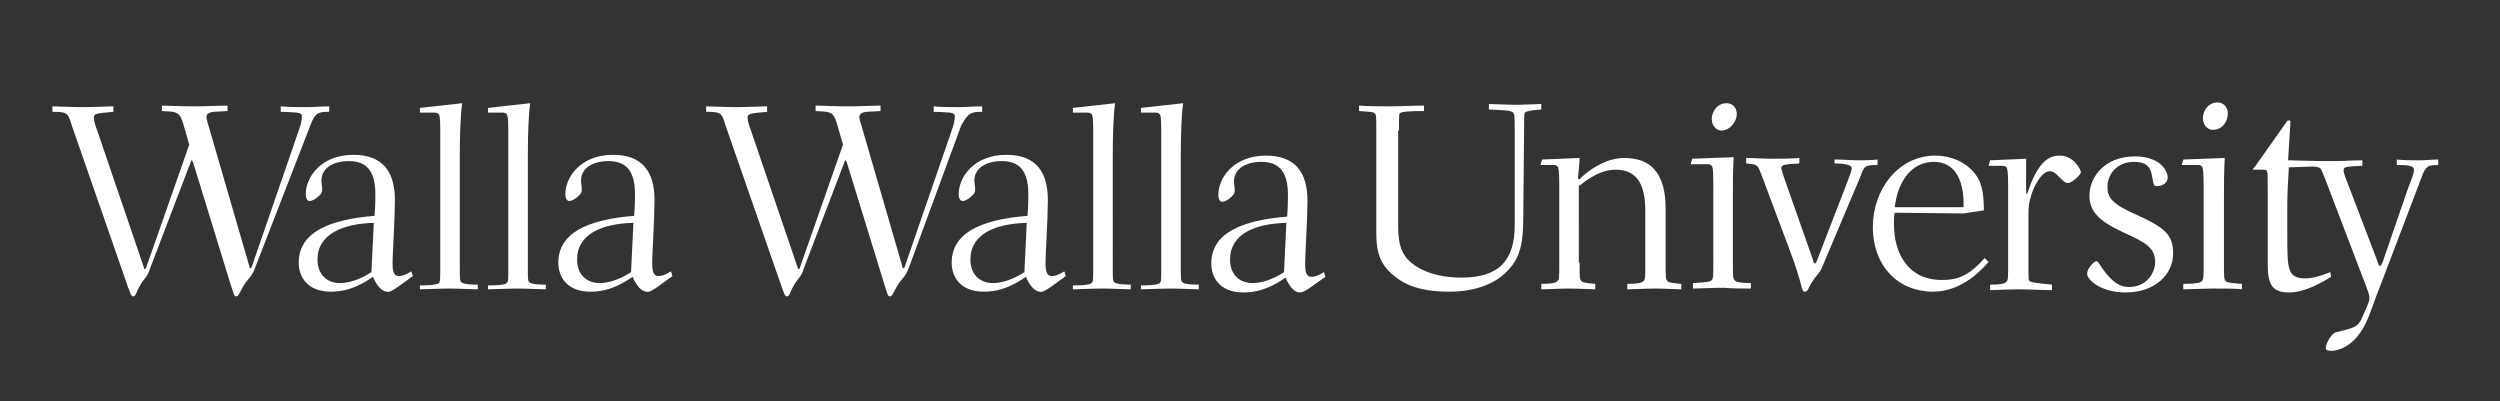
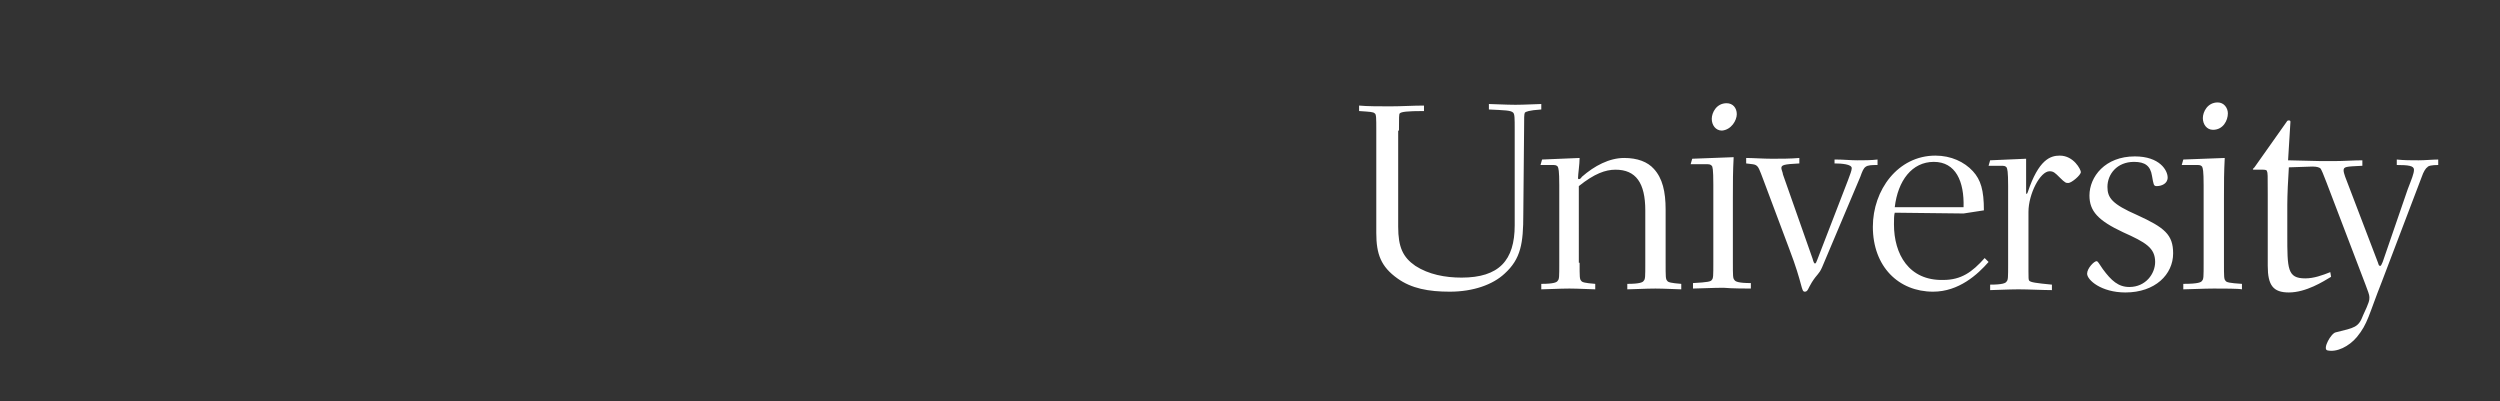
<svg xmlns="http://www.w3.org/2000/svg" id="Ebene_1" x="0px" y="0px" viewBox="0 0 319.7 51.3" xml:space="preserve">
  <rect x="0" y="0" width="319.7" height="51.3" fill="#333333" stroke="none" />
-   <path fill="#FFFFFF" d="M42.1,14.3v-0.7c-1,0-2,0.1-2.9,0.1c-1,0-2.2,0-3.3-0.1v0.7c1.1,0,1.7,0.1,2.1,0.1c0.5,0.1,0.6,0.2,0.6,0.5 c0,0.4-0.1,0.9-0.3,1.5l-6.1,17.7c0,0.1-0.1,0.2-0.2,0.2c-0.1,0-0.1-0.1-0.1-0.2l-5.2-17.9c-0.2-0.7-0.3-0.9-0.3-1.2 c0-0.4,0.2-0.6,0.9-0.7l1.8-0.1v-0.7c-0.7,0-2.8,0.1-4.3,0.1c-1.6,0-3.5-0.1-4.1-0.1v0.7c2.2,0.1,2.3,0.1,2.9,2.2l0.6,2.1l-5.5,15.7 c0,0.1-0.1,0.2-0.2,0.2c-0.1,0-0.1-0.1-0.1-0.2l-6-17.6c-0.2-0.5-0.4-1.2-0.4-1.5c0-0.6,0.3-0.6,2.5-0.8v-0.7c-0.6,0-2.6,0.1-4,0.1 c-1.3,0-3.3-0.1-3.8-0.1v0.7c1.9,0,2,0.1,2.5,1.8l7.2,20.7c0.3,0.8,0.4,1.1,0.6,1.1c0.4,0,0.4-0.5,0.8-1.2c0.7-1.3,1-1.1,1.4-2.4 l5.2-13.6c0-0.1,0.1-0.2,0.1-0.2c0.1,0,0.1,0.1,0.2,0.3l4.8,15.6c0.4,1.2,0.4,1.5,0.7,1.5c0.3,0,0.4-0.4,0.8-1.1 c0.8-1.4,1.1-1.2,1.6-2.5L39.7,16C40.3,14.4,40.7,14.3,42.1,14.3 M47.8,28.5l-0.3,6.3c-1.5,1-3,1.4-4,1.4c-1.7,0-2.9-1.1-2.9-3 C40.6,29.9,43.9,28.6,47.8,28.5 M51.7,36.1l1.1-0.8l-0.2-0.6c-0.8,0.5-1.2,0.6-1.6,0.6c-0.8,0-0.8-1-0.8-1.8c0-0.8,0.3-5.7,0.3-7.9 c0-3.7-1.6-5.8-5.3-5.8c-4.2,0-6.1,2.9-6.1,5c0,0.6,0.2,0.9,0.5,0.9c0.2,0,0.5-0.1,0.9-0.4c0.5-0.4,0.7-0.6,0.7-1.1 c0-0.4-0.1-0.7-0.1-1.1c0-1.6,1.5-2.5,3.5-2.5c2.3,0,3.4,1.3,3.4,4.2c0,0.7,0,1.4-0.1,2.8c-6.2,0.5-9.7,2.3-9.7,6 c0,1.8,1.1,3.7,4.1,3.7c2.5,0,4.2-1.1,5.4-1.9c0.4,1,1.1,1.9,1.8,1.9C49.7,37.4,50.1,37.3,51.7,36.1 M57.5,36.9 c1.1,0,3.2,0.1,3.6,0.1v-0.6c-1.6,0-2-0.2-2.1-0.3c-0.2-0.2-0.2-0.4-0.2-2V19.8c0-2.6,0.1-5.3,0.3-6.6l-5.4,0.6v0.6h1.6 c0.5,0,0.6,0,0.8,0.2c0.1,0.1,0.2,0.4,0.2,2v17.6c0,1.6,0,1.8-0.2,2c-0.1,0.1-0.5,0.3-2.4,0.3V37C54.2,37,56.1,36.9,57.5,36.9 M66.2,36.9c1.1,0,3.2,0.1,3.6,0.1v-0.6c-1.6,0-2-0.2-2.1-0.3c-0.2-0.2-0.2-0.4-0.2-2V19.8c0-2.6,0.1-5.3,0.3-6.6l-5.4,0.6v0.6H64 c0.5,0,0.6,0,0.8,0.2c0.1,0.1,0.2,0.4,0.2,2v17.6c0,1.6,0,1.8-0.2,2c-0.1,0.1-0.5,0.3-2.4,0.3V37C63,37,64.9,36.9,66.2,36.9 M81,28.5l-0.3,6.3c-1.5,1-3,1.4-4,1.4c-1.7,0-2.9-1.1-2.9-3C73.8,29.9,77,28.6,81,28.5 M84.9,36.1l1.1-0.8l-0.2-0.6 c-0.8,0.5-1.2,0.6-1.6,0.6c-0.8,0-0.8-1-0.8-1.8c0-0.8,0.3-5.7,0.3-7.9c0-3.7-1.6-5.8-5.3-5.8c-4.2,0-6.1,2.9-6.1,5 c0,0.6,0.2,0.9,0.5,0.9c0.2,0,0.5-0.1,0.9-0.4c0.5-0.4,0.7-0.6,0.7-1.1c0-0.4-0.1-0.7-0.1-1.1c0-1.6,1.5-2.5,3.5-2.5 c2.3,0,3.4,1.3,3.4,4.2c0,0.7,0,1.4-0.1,2.8c-6.2,0.5-9.7,2.3-9.7,6c0,1.8,1.1,3.7,4.1,3.7c2.5,0,4.2-1.1,5.4-1.9 c0.4,1,1.1,1.9,1.8,1.9C82.9,37.4,83.3,37.3,84.9,36.1 M125.6,14.3v-0.7c-1,0-2,0.1-2.9,0.1c-1,0-2.2,0-3.3-0.1v0.7 c1.1,0,1.7,0.1,2.1,0.1c0.5,0.1,0.6,0.2,0.6,0.5c0,0.4-0.1,0.9-0.3,1.5l-6.1,17.7c0,0.1-0.1,0.2-0.2,0.2c-0.1,0-0.1-0.1-0.1-0.2 l-5.2-17.9c-0.2-0.7-0.3-0.9-0.3-1.2c0-0.4,0.2-0.6,0.9-0.7l1.8-0.1v-0.7c-0.7,0-2.8,0.1-4.3,0.1c-1.6,0-3.5-0.1-4-0.1v0.7 c2.2,0.1,2.3,0.1,2.9,2.2l0.6,2.1l-5.5,15.7c0,0.1-0.1,0.2-0.2,0.2c-0.1,0-0.1-0.1-0.1-0.2l-6-17.6c-0.2-0.5-0.4-1.2-0.4-1.5 c0-0.6,0.3-0.6,2.5-0.8v-0.7c-0.6,0-2.6,0.1-4,0.1c-1.3,0-3.3-0.1-3.8-0.1v0.7c1.9,0,2,0.1,2.5,1.8l7.2,20.7 c0.3,0.8,0.4,1.1,0.6,1.1c0.4,0,0.4-0.5,0.8-1.2c0.7-1.3,1-1.1,1.4-2.4l5.2-13.6c0-0.1,0.1-0.2,0.1-0.2c0.1,0,0.1,0.1,0.2,0.3 l4.8,15.6c0.4,1.2,0.4,1.5,0.7,1.5c0.3,0,0.4-0.4,0.8-1.1c0.8-1.4,1.1-1.2,1.6-2.5l6.7-18.2C123.8,14.4,124.2,14.3,125.6,14.3 M131.3,28.5l-0.3,6.3c-1.5,1-3,1.4-4,1.4c-1.7,0-2.9-1.1-2.9-3C124.1,29.9,127.3,28.6,131.3,28.5 M135.2,36.1l1.1-0.8l-0.2-0.6 c-0.8,0.5-1.2,0.6-1.6,0.6c-0.8,0-0.8-1-0.8-1.8c0-0.8,0.3-5.7,0.3-7.9c0-3.7-1.6-5.8-5.3-5.8c-4.2,0-6.1,2.9-6.1,5 c0,0.6,0.2,0.9,0.5,0.9c0.2,0,0.5-0.1,0.9-0.4c0.5-0.4,0.7-0.6,0.7-1.1c0-0.4-0.1-0.7-0.1-1.1c0-1.6,1.5-2.5,3.5-2.5 c2.3,0,3.4,1.3,3.4,4.2c0,0.7,0,1.4-0.1,2.8c-6.2,0.5-9.7,2.3-9.7,6c0,1.8,1.1,3.7,4.1,3.7c2.5,0,4.2-1.1,5.4-1.9 c0.4,1,1.1,1.9,1.8,1.9C133.2,37.4,133.6,37.3,135.2,36.1 M141,36.9c1.1,0,3.2,0.1,3.6,0.1v-0.6c-1.6,0-2-0.2-2.1-0.3 c-0.2-0.2-0.2-0.4-0.2-2V19.8c0-2.6,0.1-5.3,0.3-6.6l-5.4,0.6v0.6h1.6c0.5,0,0.6,0,0.8,0.2c0.1,0.1,0.2,0.4,0.2,2v17.6 c0,1.6,0,1.8-0.2,2c-0.1,0.1-0.5,0.3-2.4,0.3V37C137.7,37,139.6,36.9,141,36.9 M149.7,36.9c1.1,0,3.2,0.1,3.6,0.1v-0.6 c-1.6,0-2-0.2-2.1-0.3c-0.2-0.2-0.2-0.4-0.2-2V19.8c0-2.6,0.1-5.3,0.3-6.6l-5.4,0.6v0.6h1.6c0.5,0,0.6,0,0.8,0.2 c0.1,0.1,0.2,0.4,0.2,2v17.6c0,1.6,0,1.8-0.2,2c-0.1,0.1-0.5,0.3-2.4,0.3V37C146.5,37,148.4,36.9,149.7,36.9 M164.5,28.5l-0.3,6.3 c-1.5,1-3,1.4-4,1.4c-1.7,0-2.9-1.1-2.9-3C157.3,29.9,160.5,28.6,164.5,28.5 M169.5,35.4l-0.2-0.6c-0.8,0.5-1.2,0.6-1.6,0.6 c-0.8,0-0.8-1-0.8-1.8c0-0.8,0.3-5.7,0.3-7.9c0-3.7-1.6-5.8-5.3-5.8c-4.2,0-6.1,2.9-6.1,5c0,0.6,0.2,0.9,0.5,0.9 c0.2,0,0.5-0.1,0.9-0.4c0.5-0.4,0.7-0.6,0.7-1.1c0-0.4-0.1-0.7-0.1-1.1c0-1.6,1.5-2.5,3.5-2.5c2.3,0,3.4,1.3,3.4,4.2 c0,0.7,0,1.4-0.1,2.8c-6.2,0.5-9.7,2.3-9.7,6c0,1.8,1.1,3.7,4.1,3.7c2.5,0,4.2-1.1,5.4-1.9c0.4,1,1.1,1.9,1.8,1.9 c0.3,0,0.7-0.1,2.3-1.3L169.5,35.4z" />
  <path fill="#FFFFFF" d="M311.8,21.1v-0.7c-0.7,0-1.7,0.1-2.5,0.1c-0.9,0-1.9,0-2.8-0.1v0.7c1.5,0,2.2,0.1,2.2,0.6 c0,0.5-0.3,1.2-0.8,2.5l-3.2,9.3c-0.1,0.2-0.2,0.5-0.3,0.5c-0.2,0-0.2-0.1-0.3-0.4l-4.2-11c-0.1-0.3-0.2-0.6-0.2-0.8 c0-0.5,0.3-0.5,2.4-0.6v-0.7c-1.1,0-2.4,0.1-3.6,0.1c-0.5,0-1.1,0-1.7,0l-4.2-0.1c0.2-3.4,0.3-4.7,0.3-4.9c0-0.1,0-0.2-0.2-0.2 c-0.1,0-0.2,0-0.3,0.2l-4.1,5.8c-0.1,0.1-0.2,0.2-0.2,0.2c0,0.1,0,0.1,0.2,0.1c0.2,0,0.6,0,1.1,0c0.4,0,0.5,0.1,0.5,0.2 c0.1,0.2,0.1,0.4,0.1,3v9.1c0,2.5,0.7,3.4,2.7,3.4c2.2,0,4.4-1.4,5.4-2l-0.1-0.6c-1,0.4-2.1,0.8-3.2,0.8c-2.3,0-2.3-1.2-2.3-5.6 v-3.8c0-1.2,0.1-3.4,0.2-4.8l3-0.1c0.6,0,0.8,0.1,1,0.2c0.2,0.2,0.4,0.8,0.8,1.8l5,13.1c0.3,0.8,0.5,1.3,0.5,1.6 c0,0.4,0,0.6-0.8,2.3c-0.6,1.6-1.1,1.6-3.5,2.2c-0.6,0.1-1.7,2.1-1.1,2.3c1.2,0.3,2.8-0.5,3.8-1.7c1.4-1.7,1.5-2.8,3.2-7.1l5.1-13.4 c0.2-0.6,0.5-1.1,0.7-1.2C310.5,21.2,311,21.1,311.8,21.1 M283,16.6c-0.8,0-1.3-0.7-1.3-1.5c0-0.8,0.6-2,1.9-2 c0.8,0,1.3,0.7,1.3,1.4C284.9,15.4,284.3,16.6,283,16.6 M283.1,36.9c-1.3,0-3.2,0.1-3.9,0.1v-0.7c1.9,0,2.3-0.2,2.4-0.4 c0.2-0.2,0.2-0.5,0.2-2.3v-9.9c0-1.9-0.1-2.2-0.2-2.4c-0.2-0.2-0.3-0.2-0.8-0.2H279l0.2-0.7l5.3-0.2c-0.1,1.9-0.1,3-0.1,5.1v8.3 c0,1.8,0,2.1,0.2,2.3c0.1,0.2,0.5,0.3,2.1,0.4v0.7C286.3,36.9,284.3,36.9,283.1,36.9 M266.9,35c0,0.8,1.8,2.4,4.9,2.4 c3.8,0,6.1-2.3,6.1-5c0-2.4-1.1-3.3-4.6-4.9c-3.2-1.4-3.8-2.2-3.8-3.6c0-1.6,1.2-3.2,3.4-3.2c1.4,0,2.1,0.5,2.3,1.8 c0.2,1.1,0.2,1.3,0.6,1.3c0.6,0,1.4-0.3,1.4-1.1c0-0.9-1-2.7-4.2-2.7c-3.8,0-5.8,2.6-5.8,5c0,2,1.1,3.2,4.3,4.7 c2.9,1.3,4.1,2,4.1,3.8c0,1.5-1.2,3.2-3.3,3.2c-1.4,0-2.3-0.8-3.4-2.3c-0.5-0.7-0.6-1-0.8-1C267.8,33.4,266.9,34.3,266.9,35 M259.1,24.6c0,0.1,0,0.2,0.1,0.2l0.1-0.2c1.4-4.2,2.9-4.7,4.1-4.7c1.8,0,2.7,1.8,2.7,2.1c0,0.4-1.2,1.4-1.6,1.4 c-0.3,0-0.4,0-1.1-0.7c-0.6-0.6-0.8-0.8-1.3-0.8c-1.2,0-2.7,2.9-2.7,5.2v7.6c0,0.8,0,1.1,0.1,1.2c0.2,0.2,0.8,0.3,2.9,0.5v0.7 c-1.1,0-3-0.1-4.3-0.1c-1.1,0-3.2,0.1-3.6,0.1v-0.7c1.6,0,2-0.2,2.1-0.4c0.2-0.2,0.2-0.5,0.2-2.3v-9.9c0-1.9-0.1-2.2-0.2-2.4 c-0.2-0.2-0.3-0.2-0.8-0.2h-1.5l0.2-0.7l4.6-0.2L259.1,24.6z M242.3,26.5c0.4-3.4,2.2-5.8,5-5.8c2.8,0,3.9,2.5,3.8,5.8L242.3,26.5z M242.2,28.7c0-0.6,0-1.2,0.1-1.5l8.8,0.1l2.6-0.4c0-2.6-0.4-3.9-1.4-5c-1.1-1.2-2.8-2-4.8-2c-4.8,0-8,4.4-8,9.1 c0,5.1,3.3,8.3,7.7,8.3c3.3,0,5.7-2.2,7.1-3.8l-0.5-0.5c-1.6,1.8-3,2.8-5.3,2.8C244.1,35.9,242.2,32.5,242.2,28.7 M234.8,20.4 c0.9,0,1.9,0.1,2.7,0.1c0.8,0,1.8,0,2.6-0.1v0.7c-1.6,0-1.7,0.1-2.2,1.5L233,34.2c-0.4,0.9-0.6,0.8-1.3,1.9 c-0.5,0.8-0.5,1.2-0.9,1.2c-0.5,0-0.2-0.8-2-5.5l-3.3-8.8c-0.5-1.3-0.6-1.7-1-1.9c-0.2-0.1-0.4-0.1-1.2-0.2v-0.7 c0.8,0,2.2,0.1,3.3,0.1c1.1,0,2.4,0,3.5-0.1v0.7c-2,0.1-2.3,0.2-2.3,0.6c0,0.2,0.2,0.6,0.2,0.8l3.8,10.8c0.1,0.4,0.2,0.6,0.3,0.6 c0.1,0,0.2-0.2,0.3-0.5l3.9-10.1c0.3-0.8,0.5-1.3,0.5-1.6c0-0.5-1.3-0.6-2.2-0.6V20.4z M222.1,14.6c0-0.8-0.5-1.4-1.3-1.4 c-1.3,0-1.9,1.2-1.9,2c0,0.8,0.5,1.5,1.3,1.5C221.4,16.6,222.1,15.4,222.1,14.6 M223.9,36.9v-0.7c-1.6,0-2-0.2-2.1-0.4 c-0.2-0.2-0.2-0.5-0.2-2.3v-8.3c0-2,0-3.2,0.1-5.1l-5.3,0.2l-0.2,0.7h1.9c0.5,0,0.6,0,0.8,0.2c0.1,0.1,0.2,0.4,0.2,2.4v9.9 c0,1.8,0,2.1-0.2,2.3c-0.1,0.2-0.5,0.3-2.4,0.4v0.7c0.6,0,2.6-0.1,3.9-0.1C221.4,36.9,223.5,36.9,223.9,36.9 M202,33.6 c0,1.8,0,2.1,0.2,2.3c0.1,0.2,0.5,0.3,1.8,0.4v0.7c-0.4,0-2.2-0.1-3.3-0.1c-1.3,0-2.9,0.1-3.6,0.1v-0.7c1.6,0,2-0.2,2.1-0.4 c0.2-0.2,0.2-0.5,0.2-2.3v-9.9c0-1.9-0.1-2.2-0.2-2.4c-0.2-0.2-0.3-0.2-0.8-0.2H197l0.2-0.7l4.8-0.2c0,0.8-0.2,2.1-0.2,2.5 c0,0.2,0,0.2,0.1,0.2s0.2,0,0.4-0.3c1.6-1.4,3.5-2.4,5.4-2.4c1.7,0,3,0.5,3.8,1.4c1.1,1.2,1.5,2.9,1.5,5.2v6.8c0,1.8,0,2.1,0.2,2.3 c0.1,0.2,0.5,0.3,1.8,0.4v0.7c-0.4,0-2.2-0.1-3.3-0.1c-1.3,0-2.9,0.1-3.6,0.1v-0.7c1.6,0,2-0.2,2.1-0.4c0.2-0.2,0.2-0.5,0.2-2.3 v-6.7c0-3.5-1.2-5.2-3.8-5.2c-1.3,0-2.7,0.5-4.7,2.1V33.6z M178.9,16.7c0-1.7,0-2.1,0.1-2.2c0.2-0.2,0.9-0.3,3.1-0.3v-0.7 c-1.4,0-2.9,0.1-4.3,0.1c-1.3,0-3,0-4-0.1v0.7c1.4,0.1,1.8,0.1,2,0.3c0.2,0.1,0.2,0.6,0.2,2.2v13.1c0,2.7,0.6,4.3,2.7,5.8 c1.8,1.3,4,1.7,6.7,1.7c3,0,5.5-0.9,7-2.3c2.1-1.9,2.4-3.9,2.4-7.6l0.1-10.8c0-1.6,0-2,0.1-2.2c0.1-0.1,0.5-0.3,2.1-0.4v-0.7 c-0.4,0-2.2,0.1-3.3,0.1c-1.2,0-2.9-0.1-3.4-0.1v0.7c2,0.1,2.8,0.1,3.1,0.4c0.2,0.2,0.2,0.7,0.2,2.2c0,4.8,0,8.3,0,12.2 c0,4.5-2,6.7-6.8,6.7c-2.1,0-4.2-0.4-5.9-1.5c-1.6-1.1-2.2-2.4-2.2-5V16.7z" />
</svg>